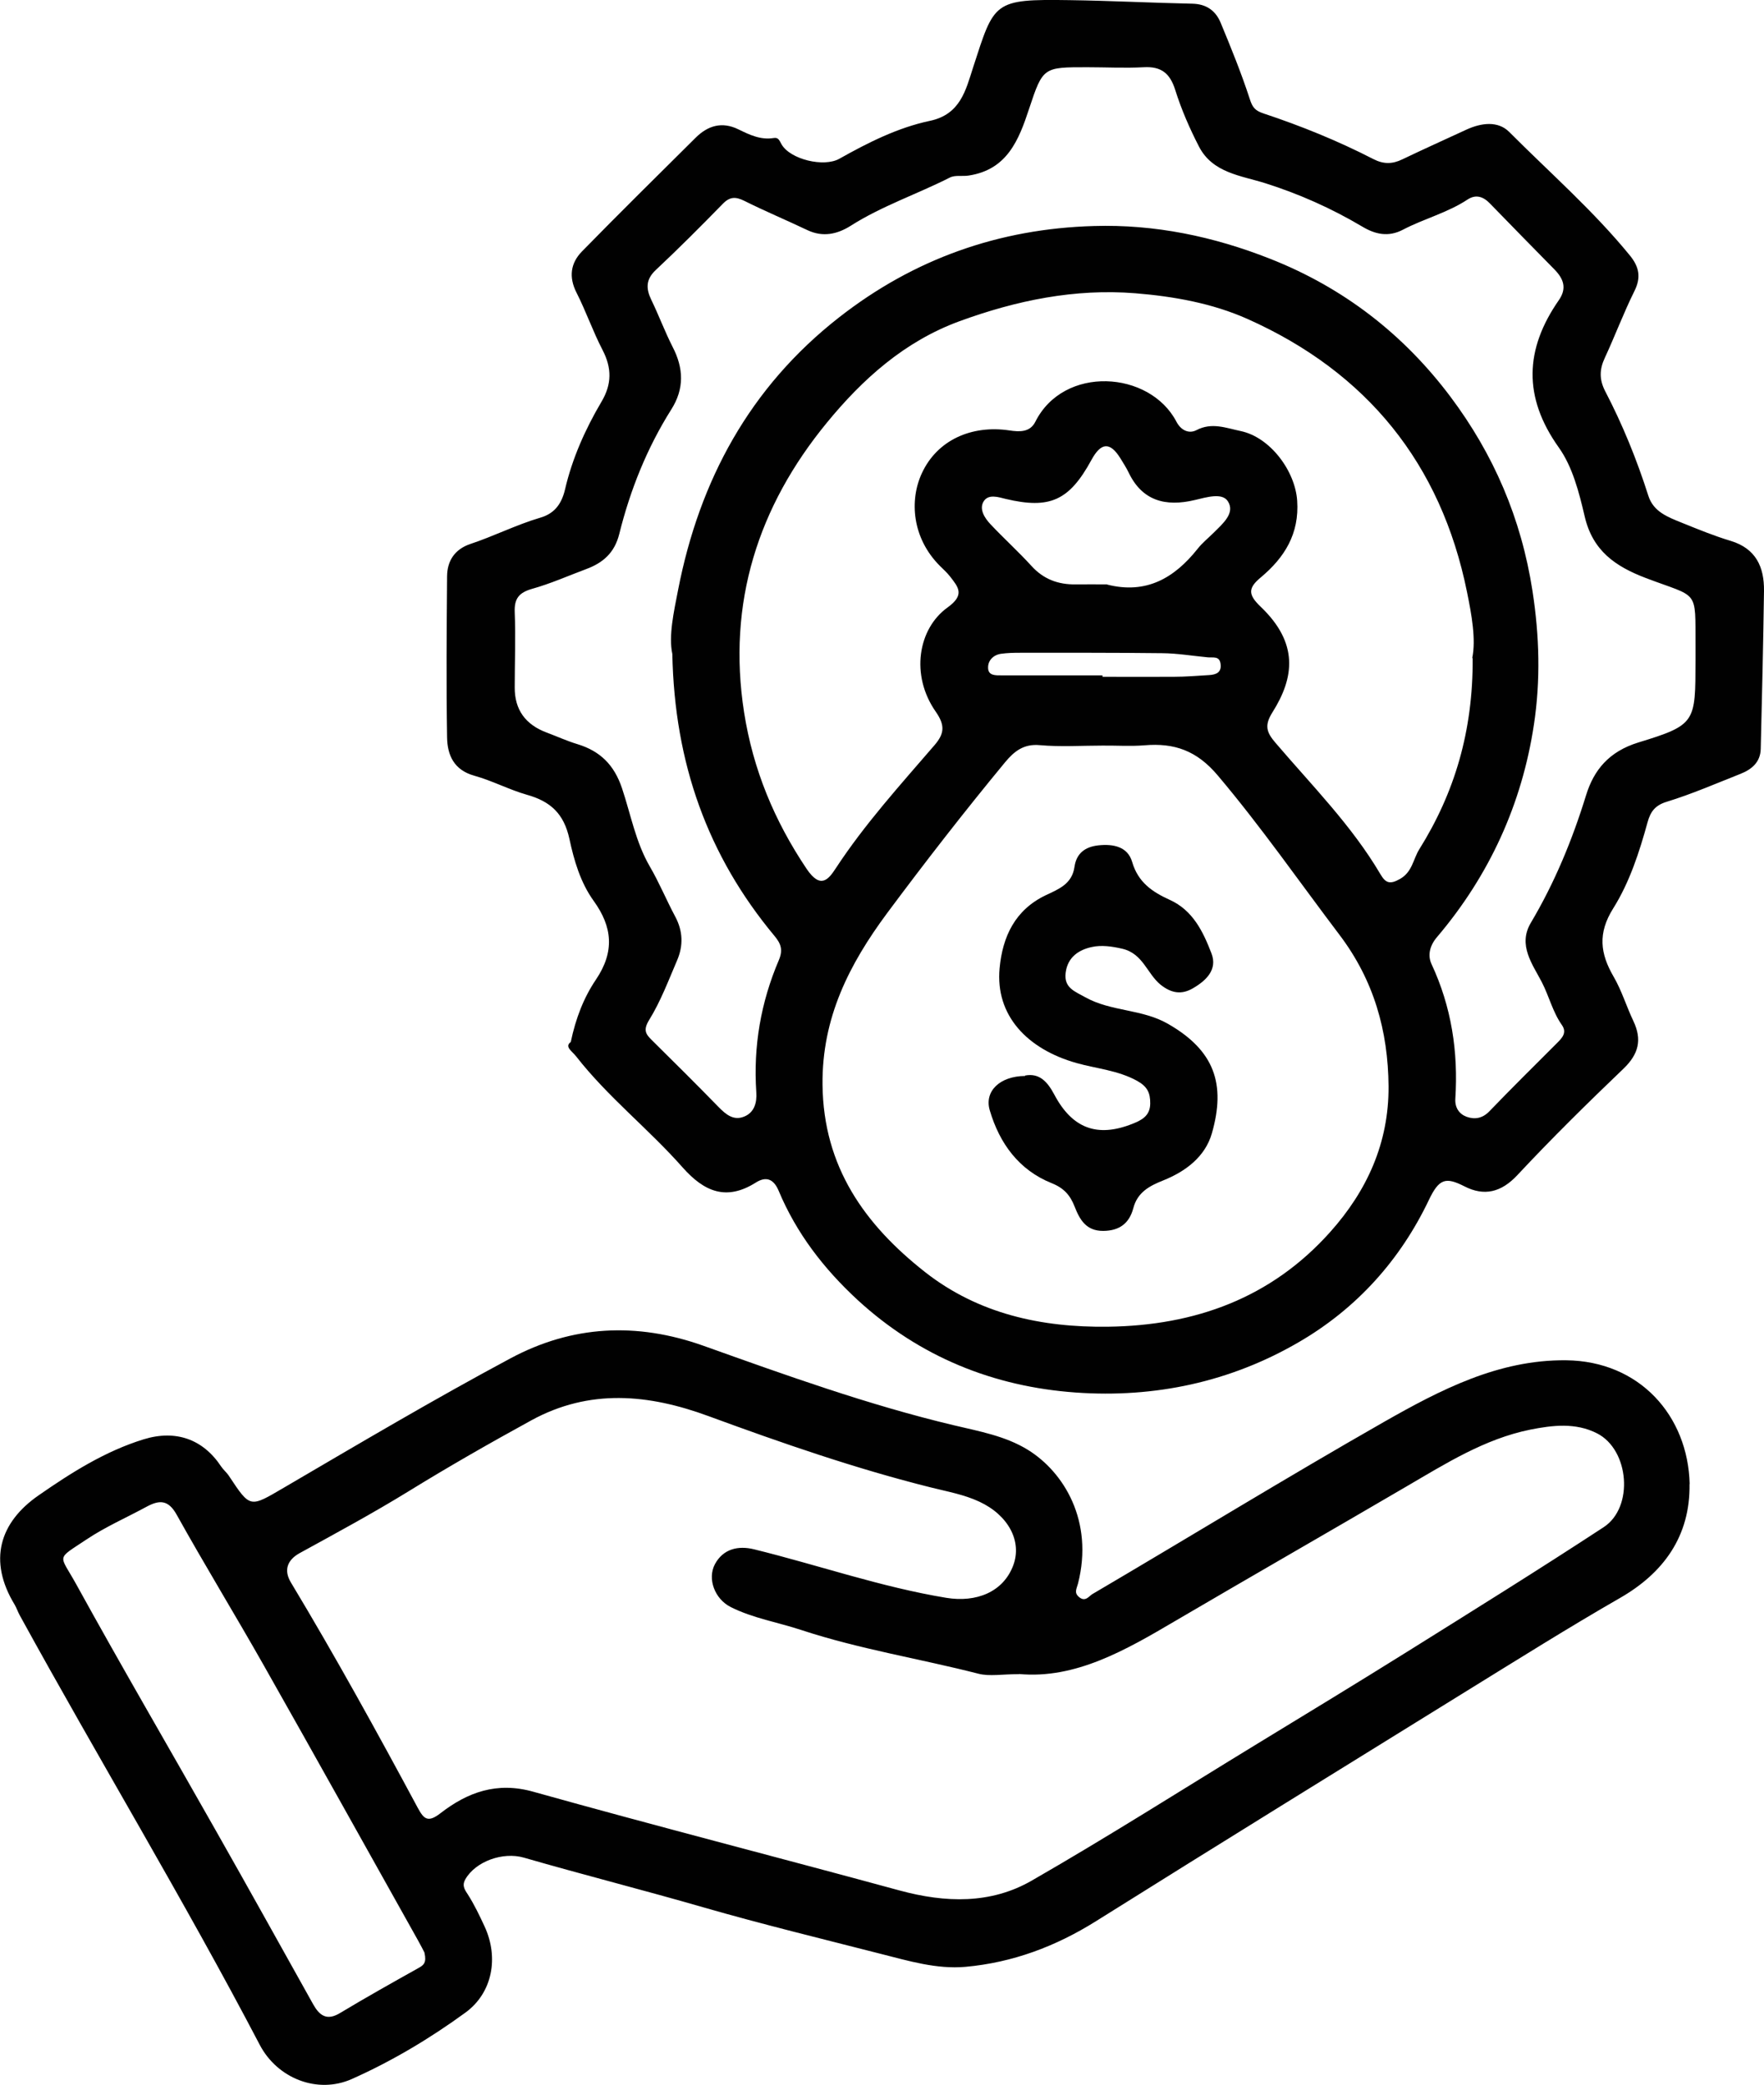
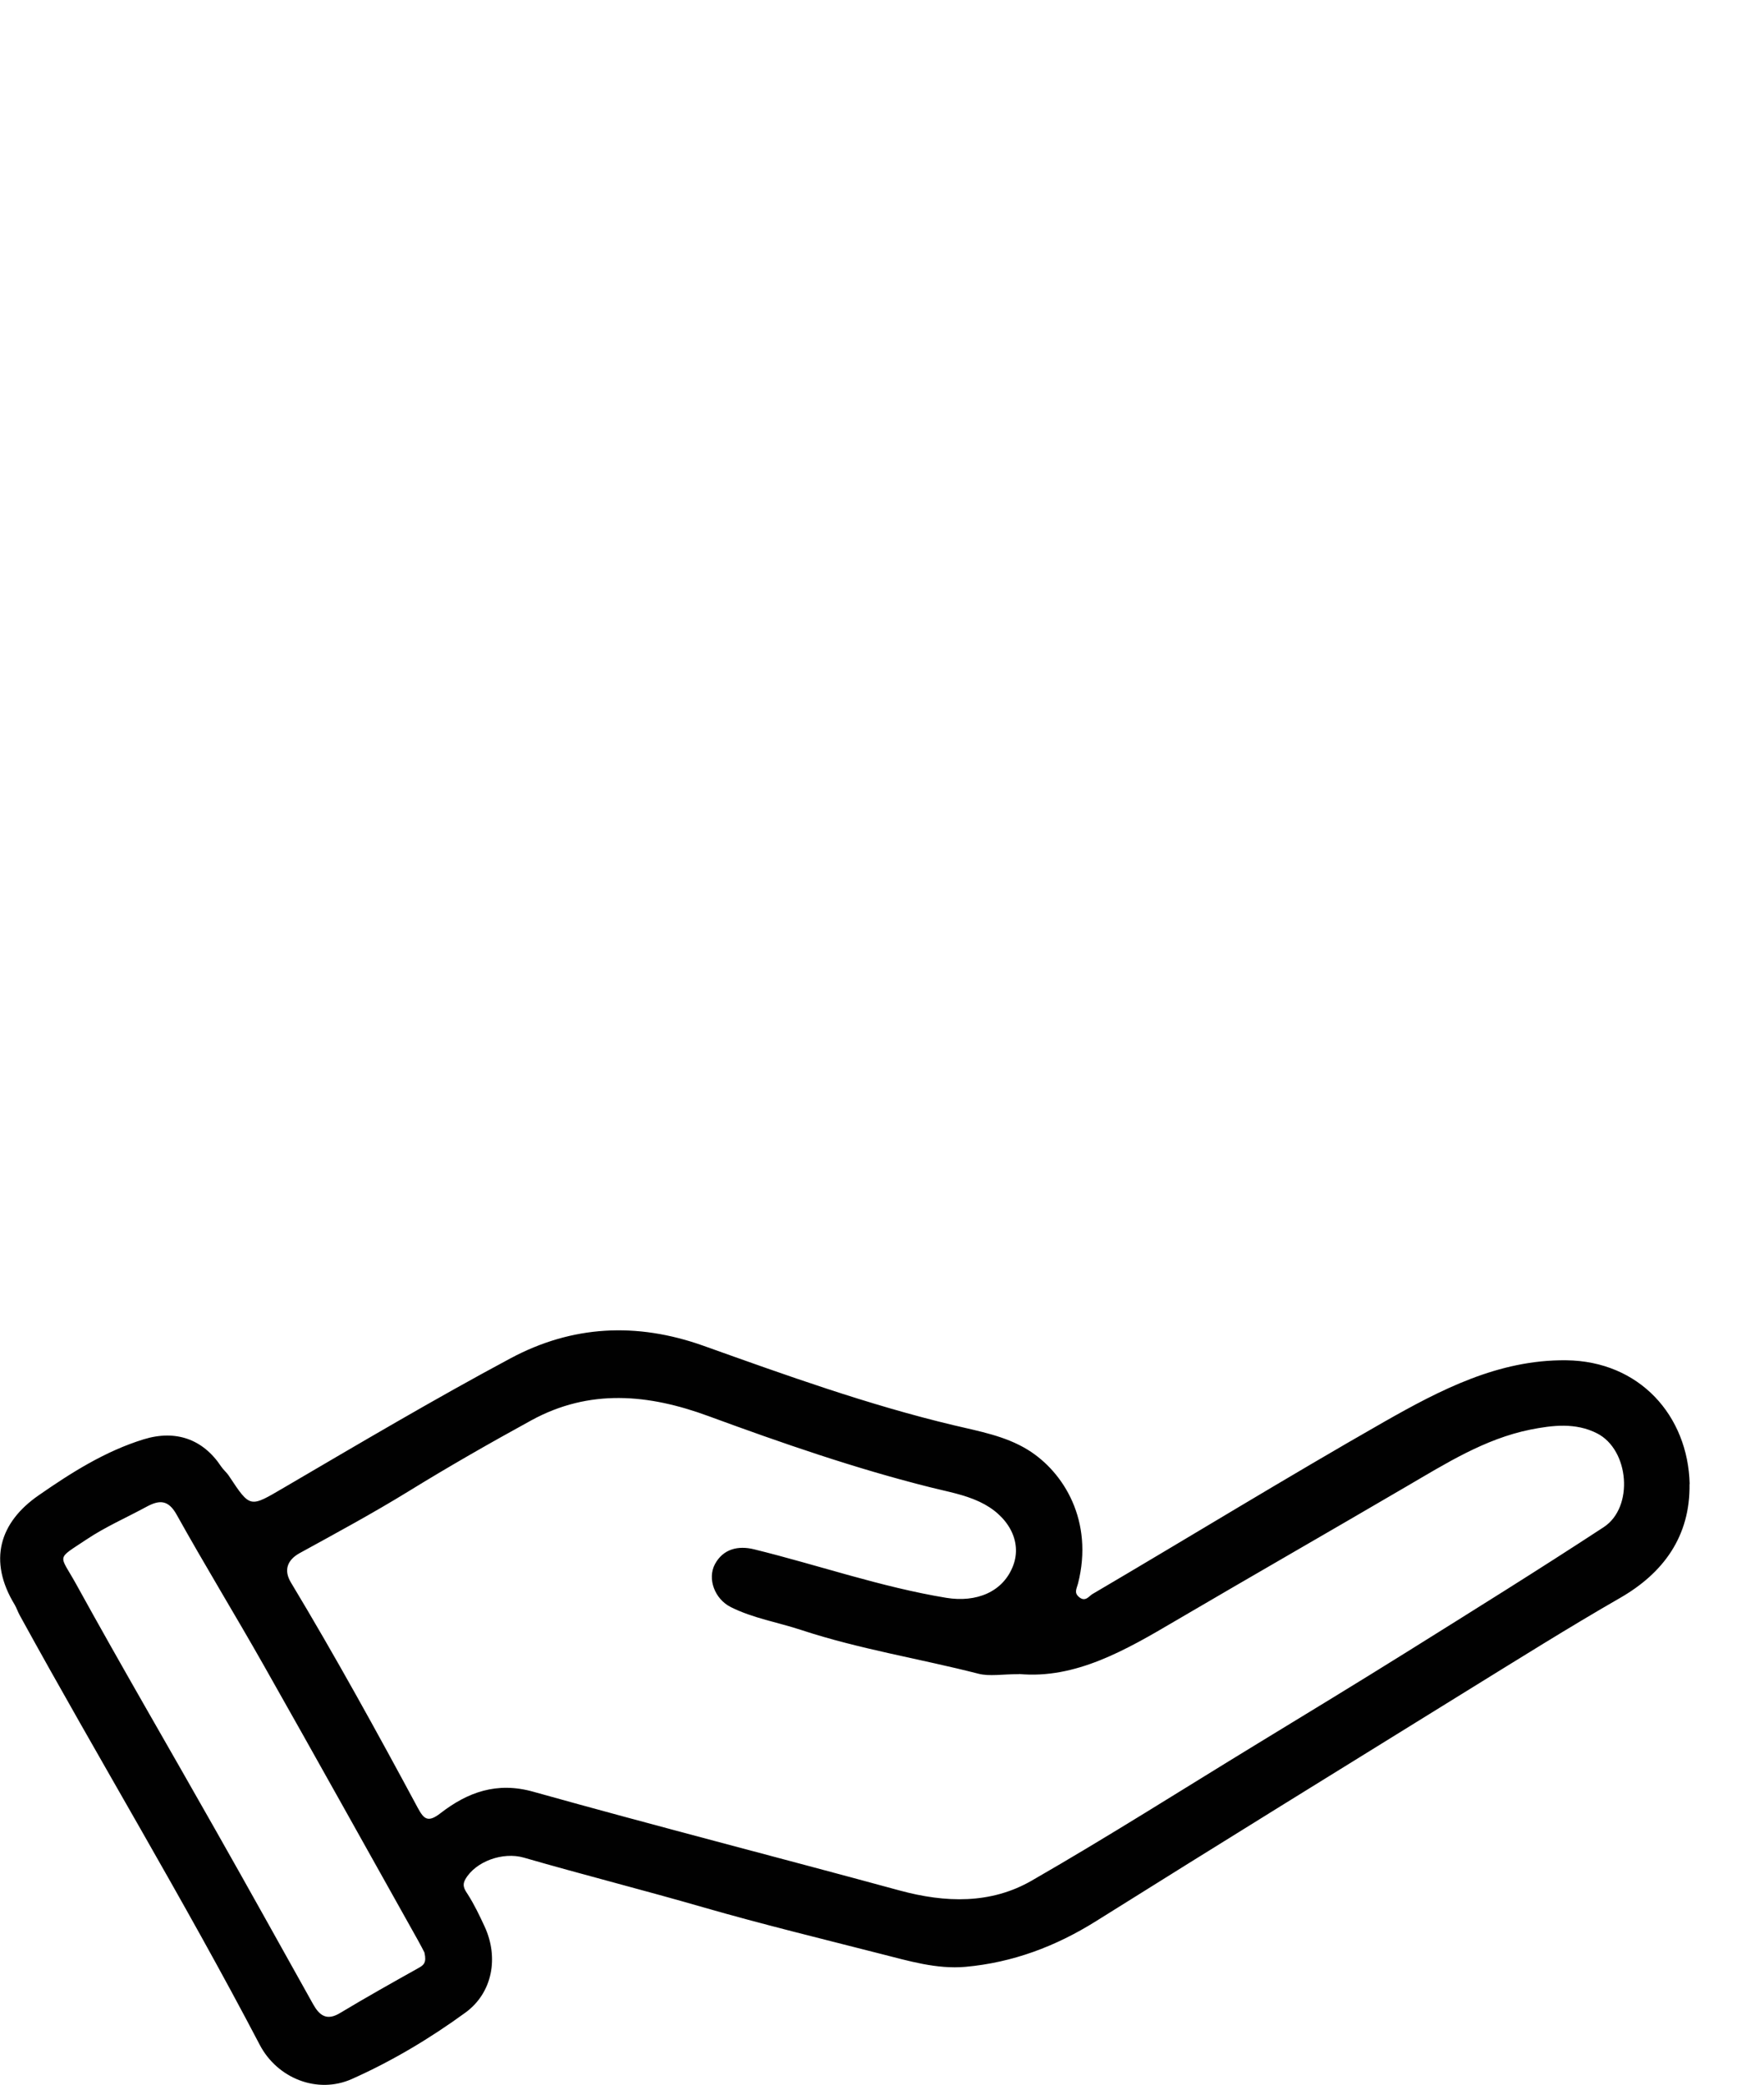
<svg xmlns="http://www.w3.org/2000/svg" id="Layer_2" data-name="Layer 2" viewBox="0 0 124.13 146.66">
  <defs>
    <style>
      .cls-1 {
        fill: #010101;
      }
    </style>
  </defs>
  <g id="Layer_1-2" data-name="Layer 1">
-     <path class="cls-1" d="m40.16,73.32c.36-1.73.94-3.17,1.77-4.4,1.34-1.98,1.16-3.72-.15-5.54-.94-1.3-1.39-2.87-1.71-4.36-.39-1.8-1.35-2.65-2.99-3.11-1.26-.36-2.44-.99-3.7-1.34-1.44-.4-1.9-1.45-1.92-2.7-.06-3.78-.03-7.56,0-11.33.01-1.09.54-1.9,1.63-2.27,1.66-.55,3.23-1.35,4.92-1.85.9-.26,1.48-.84,1.75-1.99.5-2.16,1.42-4.23,2.56-6.16.74-1.24.74-2.38.08-3.65-.68-1.31-1.16-2.71-1.83-4.03-.56-1.1-.42-2.08.38-2.9,2.64-2.7,5.33-5.35,8.01-8.01.85-.84,1.84-1.15,3-.58.78.38,1.56.76,2.48.61.34-.06.4.17.56.45.62,1.06,2.97,1.62,4.06,1.01,2.03-1.14,4.11-2.19,6.38-2.67,2.14-.45,2.52-2.16,3.03-3.74C69.98.11,69.87-.07,75.27.01c2.88.04,5.75.19,8.63.25,1,.02,1.65.5,2,1.35.73,1.76,1.45,3.53,2.04,5.34.19.6.37.83.97,1.03,2.65.88,5.24,1.93,7.73,3.21.72.37,1.34.36,2.04.02,1.5-.72,3.02-1.4,4.53-2.1,1.03-.47,2.2-.62,2.99.17,2.86,2.87,5.93,5.55,8.5,8.7.65.8.79,1.54.31,2.5-.76,1.53-1.36,3.14-2.08,4.69-.38.81-.4,1.52.02,2.34,1.23,2.36,2.23,4.82,3.04,7.36.36,1.14,1.39,1.51,2.35,1.9,1.14.46,2.28.93,3.45,1.28,1.78.54,2.36,1.85,2.34,3.51-.05,3.71-.14,7.42-.23,11.12-.02.94-.64,1.45-1.43,1.76-1.72.68-3.42,1.42-5.18,1.96-.83.25-1.15.71-1.35,1.43-.58,2.11-1.27,4.24-2.42,6.07-1.1,1.75-.92,3.18.03,4.81.57.98.9,2.09,1.39,3.12.62,1.31.37,2.32-.69,3.34-2.55,2.44-5.07,4.92-7.48,7.5-1.14,1.22-2.34,1.49-3.71.79-1.32-.67-1.79-.57-2.52.97-2,4.19-5.05,7.6-9.12,9.97-4.85,2.83-10.18,3.95-15.71,3.56-5.79-.41-11.01-2.51-15.37-6.52-2.38-2.2-4.3-4.69-5.55-7.68-.36-.85-.9-1.01-1.59-.58-2.08,1.32-3.64.66-5.16-1.05-2.39-2.71-5.27-4.96-7.5-7.82-.3-.38-.82-.67-.39-1Zm7.15-27.32c-.27-1.26.1-2.94.41-4.52,1.5-7.69,5.04-14.24,11.32-19.15,5.28-4.13,11.27-6.24,17.93-6.43,4.29-.13,8.42.73,12.42,2.31,5.15,2.03,9.37,5.3,12.67,9.69,3.04,4.05,4.99,8.56,5.78,13.68.49,3.18.57,6.29.1,9.39-.84,5.59-3.14,10.62-6.82,14.95-.53.62-.66,1.3-.39,1.89,1.41,3.02,1.89,6.18,1.68,9.48-.04.64.28,1.08.79,1.27.55.2,1.11.13,1.6-.38,1.57-1.63,3.17-3.21,4.77-4.81.36-.36.71-.73.34-1.26-.65-.92-.9-2.02-1.41-3.01-.65-1.26-1.71-2.61-.78-4.18,1.68-2.83,2.92-5.83,3.89-8.98.55-1.78,1.61-3.07,3.68-3.71,4.06-1.24,4.01-1.41,4.02-5.76,0-.34,0-.69,0-1.03-.02-4.05.26-3.35-3.5-4.78-2.15-.82-3.74-1.92-4.3-4.34-.39-1.67-.85-3.48-1.82-4.84-2.53-3.55-2.39-6.92,0-10.36.6-.86.32-1.53-.32-2.18-1.51-1.54-3.03-3.08-4.53-4.63-.47-.49-.99-.65-1.56-.28-1.42.94-3.07,1.35-4.56,2.13-1.03.54-1.96.32-2.86-.22-2.16-1.28-4.42-2.29-6.82-3.05-1.71-.54-3.71-.72-4.67-2.58-.66-1.28-1.24-2.61-1.67-3.98-.37-1.18-.99-1.67-2.22-1.6-1.32.07-2.65,0-3.97,0-3.08,0-3.12-.02-4.09,2.91-.73,2.22-1.55,4.3-4.26,4.71-.44.07-.95-.05-1.32.14-2.31,1.17-4.79,2-6.99,3.4-.94.59-1.95.81-3.03.3-1.47-.7-2.98-1.33-4.44-2.06-.61-.3-1.02-.31-1.53.22-1.54,1.58-3.1,3.14-4.71,4.65-.7.66-.69,1.3-.31,2.09.53,1.09.95,2.23,1.5,3.31.78,1.5.83,2.95-.09,4.4-1.71,2.71-2.89,5.66-3.66,8.75-.33,1.34-1.15,2.05-2.35,2.49-1.26.47-2.49,1.02-3.78,1.38-.91.26-1.27.67-1.23,1.64.07,1.76,0,3.53,0,5.3q-.01,2.34,2.27,3.18c.72.27,1.42.59,2.15.81,1.6.49,2.58,1.46,3.13,3.1.62,1.85.96,3.79,1.96,5.51.66,1.13,1.16,2.35,1.78,3.51.55,1.02.58,2.05.14,3.08-.61,1.42-1.16,2.89-1.97,4.2-.44.72-.24,1,.21,1.44,1.57,1.55,3.14,3.11,4.68,4.69.51.52,1.05.97,1.79.67.73-.29.91-1,.86-1.71-.22-3.24.32-6.34,1.59-9.31.29-.69.16-1.13-.31-1.69-4.69-5.63-7.04-12.13-7.19-19.86Zm30.28,6.45c-1.47,0-2.95.1-4.41-.03-1.15-.11-1.82.44-2.46,1.21-2.86,3.46-5.61,7-8.29,10.6-2.67,3.6-4.6,7.37-4.55,12.08.06,5.78,2.98,9.85,7.22,13.18,3.74,2.93,8.17,3.9,12.86,3.84,6.13-.08,11.49-2.01,15.65-6.67,2.59-2.9,4.12-6.26,4.1-10.23-.03-3.91-1.03-7.46-3.44-10.65-2.84-3.75-5.52-7.61-8.57-11.22-1.48-1.76-3.06-2.31-5.17-2.13-.97.08-1.96.01-2.94.02Zm26.01-6.16c.27-1.31-.04-3.03-.37-4.65-1.83-9.02-7.04-15.45-15.44-19.2-2.49-1.11-5.2-1.59-7.9-1.81-4.26-.34-8.36.5-12.38,1.97-3.87,1.42-6.82,4.08-9.32,7.13-4.84,5.89-7.03,12.67-5.83,20.38.63,4.02,2.13,7.63,4.4,11.01.99,1.47,1.55.73,2.06-.05,2.04-3.11,4.53-5.85,6.94-8.65.7-.81.75-1.4.09-2.35-1.8-2.57-1.25-5.84.82-7.33,1.24-.89.78-1.42.18-2.19-.21-.27-.47-.5-.71-.74-1.97-1.97-2.15-4.63-1.27-6.52,1.08-2.34,3.51-3.41,6.17-3.01.67.1,1.43.15,1.81-.6,2-4.01,8.05-3.61,9.93-.02.34.65.91.86,1.41.6,1.08-.57,2.09-.15,3.1.06,2.09.43,3.85,2.81,3.99,4.9.16,2.33-.89,4-2.55,5.39-.92.76-.91,1.22-.02,2.07,2.68,2.56,2.38,4.97.83,7.43-.58.92-.42,1.41.22,2.15,2.56,3,5.36,5.81,7.38,9.24.37.63.67.73,1.38.33.87-.5.92-1.39,1.35-2.08,2.49-3.98,3.79-8.32,3.76-13.45Zm-25.7-5.17c2.74.7,4.73-.44,6.38-2.52.33-.42.76-.76,1.14-1.14.62-.62,1.52-1.37.98-2.2-.4-.62-1.49-.28-2.3-.09-2.11.51-3.74.04-4.68-1.93-.17-.35-.38-.67-.58-1-.73-1.17-1.36-1.13-2.04.12-1.56,2.86-2.93,3.47-6.02,2.74-.53-.13-1.25-.38-1.58.2-.3.53.09,1.15.5,1.58.94,1,1.96,1.92,2.88,2.93.85.94,1.89,1.32,3.12,1.3.73-.01,1.47,0,2.2,0Zm-.32,6.38s0,.07,0,.11c1.67,0,3.34.01,5,0,.83,0,1.67-.07,2.5-.12.48-.03.89-.17.81-.78-.07-.59-.54-.43-.91-.47-1.06-.1-2.13-.28-3.19-.29-3.34-.04-6.67-.03-10.01-.03-.44,0-.89.01-1.32.07-.55.07-.93.46-.93.96-.01.6.54.56.98.56,2.35,0,4.71,0,7.06,0Z" />
    <path class="cls-1" d="m118.89,104.39c.06,3.7-1.86,6.28-4.89,8.02-3.64,2.09-7.2,4.33-10.77,6.53-8.71,5.39-17.43,10.77-26.11,16.21-2.84,1.78-5.87,2.91-9.18,3.21-2.03.18-4.01-.42-5.95-.91-4.18-1.07-8.38-2.09-12.51-3.28-4.19-1.21-8.42-2.28-12.61-3.49-1.48-.43-3.41.26-4.13,1.53-.23.41-.07.68.17,1.04.46.72.83,1.49,1.19,2.27,1.01,2.18.56,4.67-1.35,6.06-2.5,1.82-5.16,3.41-7.99,4.67-2.42,1.08-5.24-.04-6.48-2.4-5.35-10.22-11.33-20.09-16.88-30.2-.14-.25-.23-.53-.37-.77-1.88-3.09-1.07-5.78,1.69-7.69,2.29-1.59,4.67-3.1,7.39-3.94,2.25-.69,4.17-.02,5.45,1.91.16.24.4.43.56.68,1.51,2.28,1.46,2.21,3.86.81,5.28-3.09,10.55-6.21,15.95-9.1,4.32-2.31,8.85-2.56,13.57-.88,5.8,2.07,11.6,4.16,17.61,5.59,1.8.43,3.63.75,5.22,1.73,2.54,1.57,4.64,5.02,3.53,9.4-.1.39-.31.66.1.98.42.33.68-.09.89-.22,6.86-4.03,13.64-8.19,20.55-12.13,3.96-2.25,8.05-4.38,12.81-4.33,5.17.06,8.57,3.9,8.69,8.71Zm-47.18,13.38c-1.2,0-2.08.17-2.86-.03-4.14-1.06-8.38-1.73-12.45-3.07-1.66-.55-3.41-.83-4.98-1.62-1.13-.57-1.66-1.99-1.11-3.02.58-1.07,1.63-1.32,2.76-1.04,4.51,1.11,8.91,2.65,13.51,3.41,2.13.35,4.02-.41,4.72-2.28.64-1.71-.36-3.54-2.38-4.48-1.09-.51-2.25-.71-3.4-1-5.33-1.33-10.51-3.13-15.66-5.02-4.21-1.55-8.37-1.95-12.48.3-2.92,1.6-5.81,3.25-8.65,5-2.49,1.53-5.08,2.93-7.65,4.34-.88.49-1.12,1.21-.61,2.06,3.13,5.2,6.06,10.52,8.93,15.86.43.79.71,1.06,1.6.37,1.9-1.47,3.96-2.23,6.52-1.51,8.58,2.4,17.2,4.61,25.79,6.95,3.21.87,6.41.97,9.3-.7,5.36-3.08,10.58-6.4,15.86-9.62,3.51-2.14,7.02-4.27,10.51-6.45,4.64-2.9,9.29-5.79,13.87-8.79,2.14-1.4,1.8-5.45-.47-6.6-1.51-.77-3.14-.57-4.7-.26-3.21.65-5.95,2.39-8.73,4.01-5.4,3.16-10.83,6.27-16.22,9.43-3.53,2.08-7.06,4.12-11.03,3.75Zm-41.83,19.61c-.07-.14-.26-.52-.47-.89-3.6-6.42-7.18-12.86-10.81-19.27-2.02-3.57-4.17-7.08-6.17-10.67-.59-1.06-1.22-1.04-2.11-.56-1.42.77-2.91,1.42-4.24,2.31-2.17,1.45-1.91.99-.72,3.14,3.2,5.81,6.55,11.54,9.82,17.32,2.31,4.07,4.58,8.16,6.86,12.24.44.78.95,1.17,1.87.62,1.83-1.1,3.7-2.15,5.56-3.19.34-.19.56-.37.4-1.05Z" />
-     <path class="cls-1" d="m72.13,75.66c1.02-.19,1.58.44,2.06,1.34,1.26,2.38,3.02,3.04,5.49,2.06.6-.24,1.25-.53,1.26-1.42.01-.77-.21-1.21-.93-1.61-1.35-.74-2.84-.85-4.26-1.25-3.47-.98-5.72-3.35-5.41-6.67.21-2.23,1.09-4.1,3.24-5.13.91-.43,1.86-.79,2.03-2,.13-.92.71-1.4,1.66-1.51,1.07-.12,2.09.09,2.4,1.17.42,1.44,1.43,2.11,2.64,2.66,1.64.74,2.36,2.26,2.94,3.77.44,1.14-.38,1.92-1.32,2.46-.78.45-1.49.35-2.25-.25-.96-.77-1.24-2.2-2.71-2.54-.74-.17-1.47-.27-2.14-.12-.9.19-1.7.7-1.84,1.8-.14,1.08.65,1.32,1.39,1.74,1.82,1.01,3.98.81,5.82,1.87,3.26,1.87,4.07,4.23,3.08,7.69-.47,1.65-1.85,2.69-3.43,3.32-.98.39-1.81.84-2.1,1.95-.28,1.06-.97,1.59-2.11,1.6-1.21.01-1.66-.79-2.02-1.71-.31-.79-.74-1.3-1.62-1.65-2.29-.92-3.66-2.78-4.35-5.12-.4-1.34.7-2.41,2.49-2.42Z" />
  </g>
</svg>